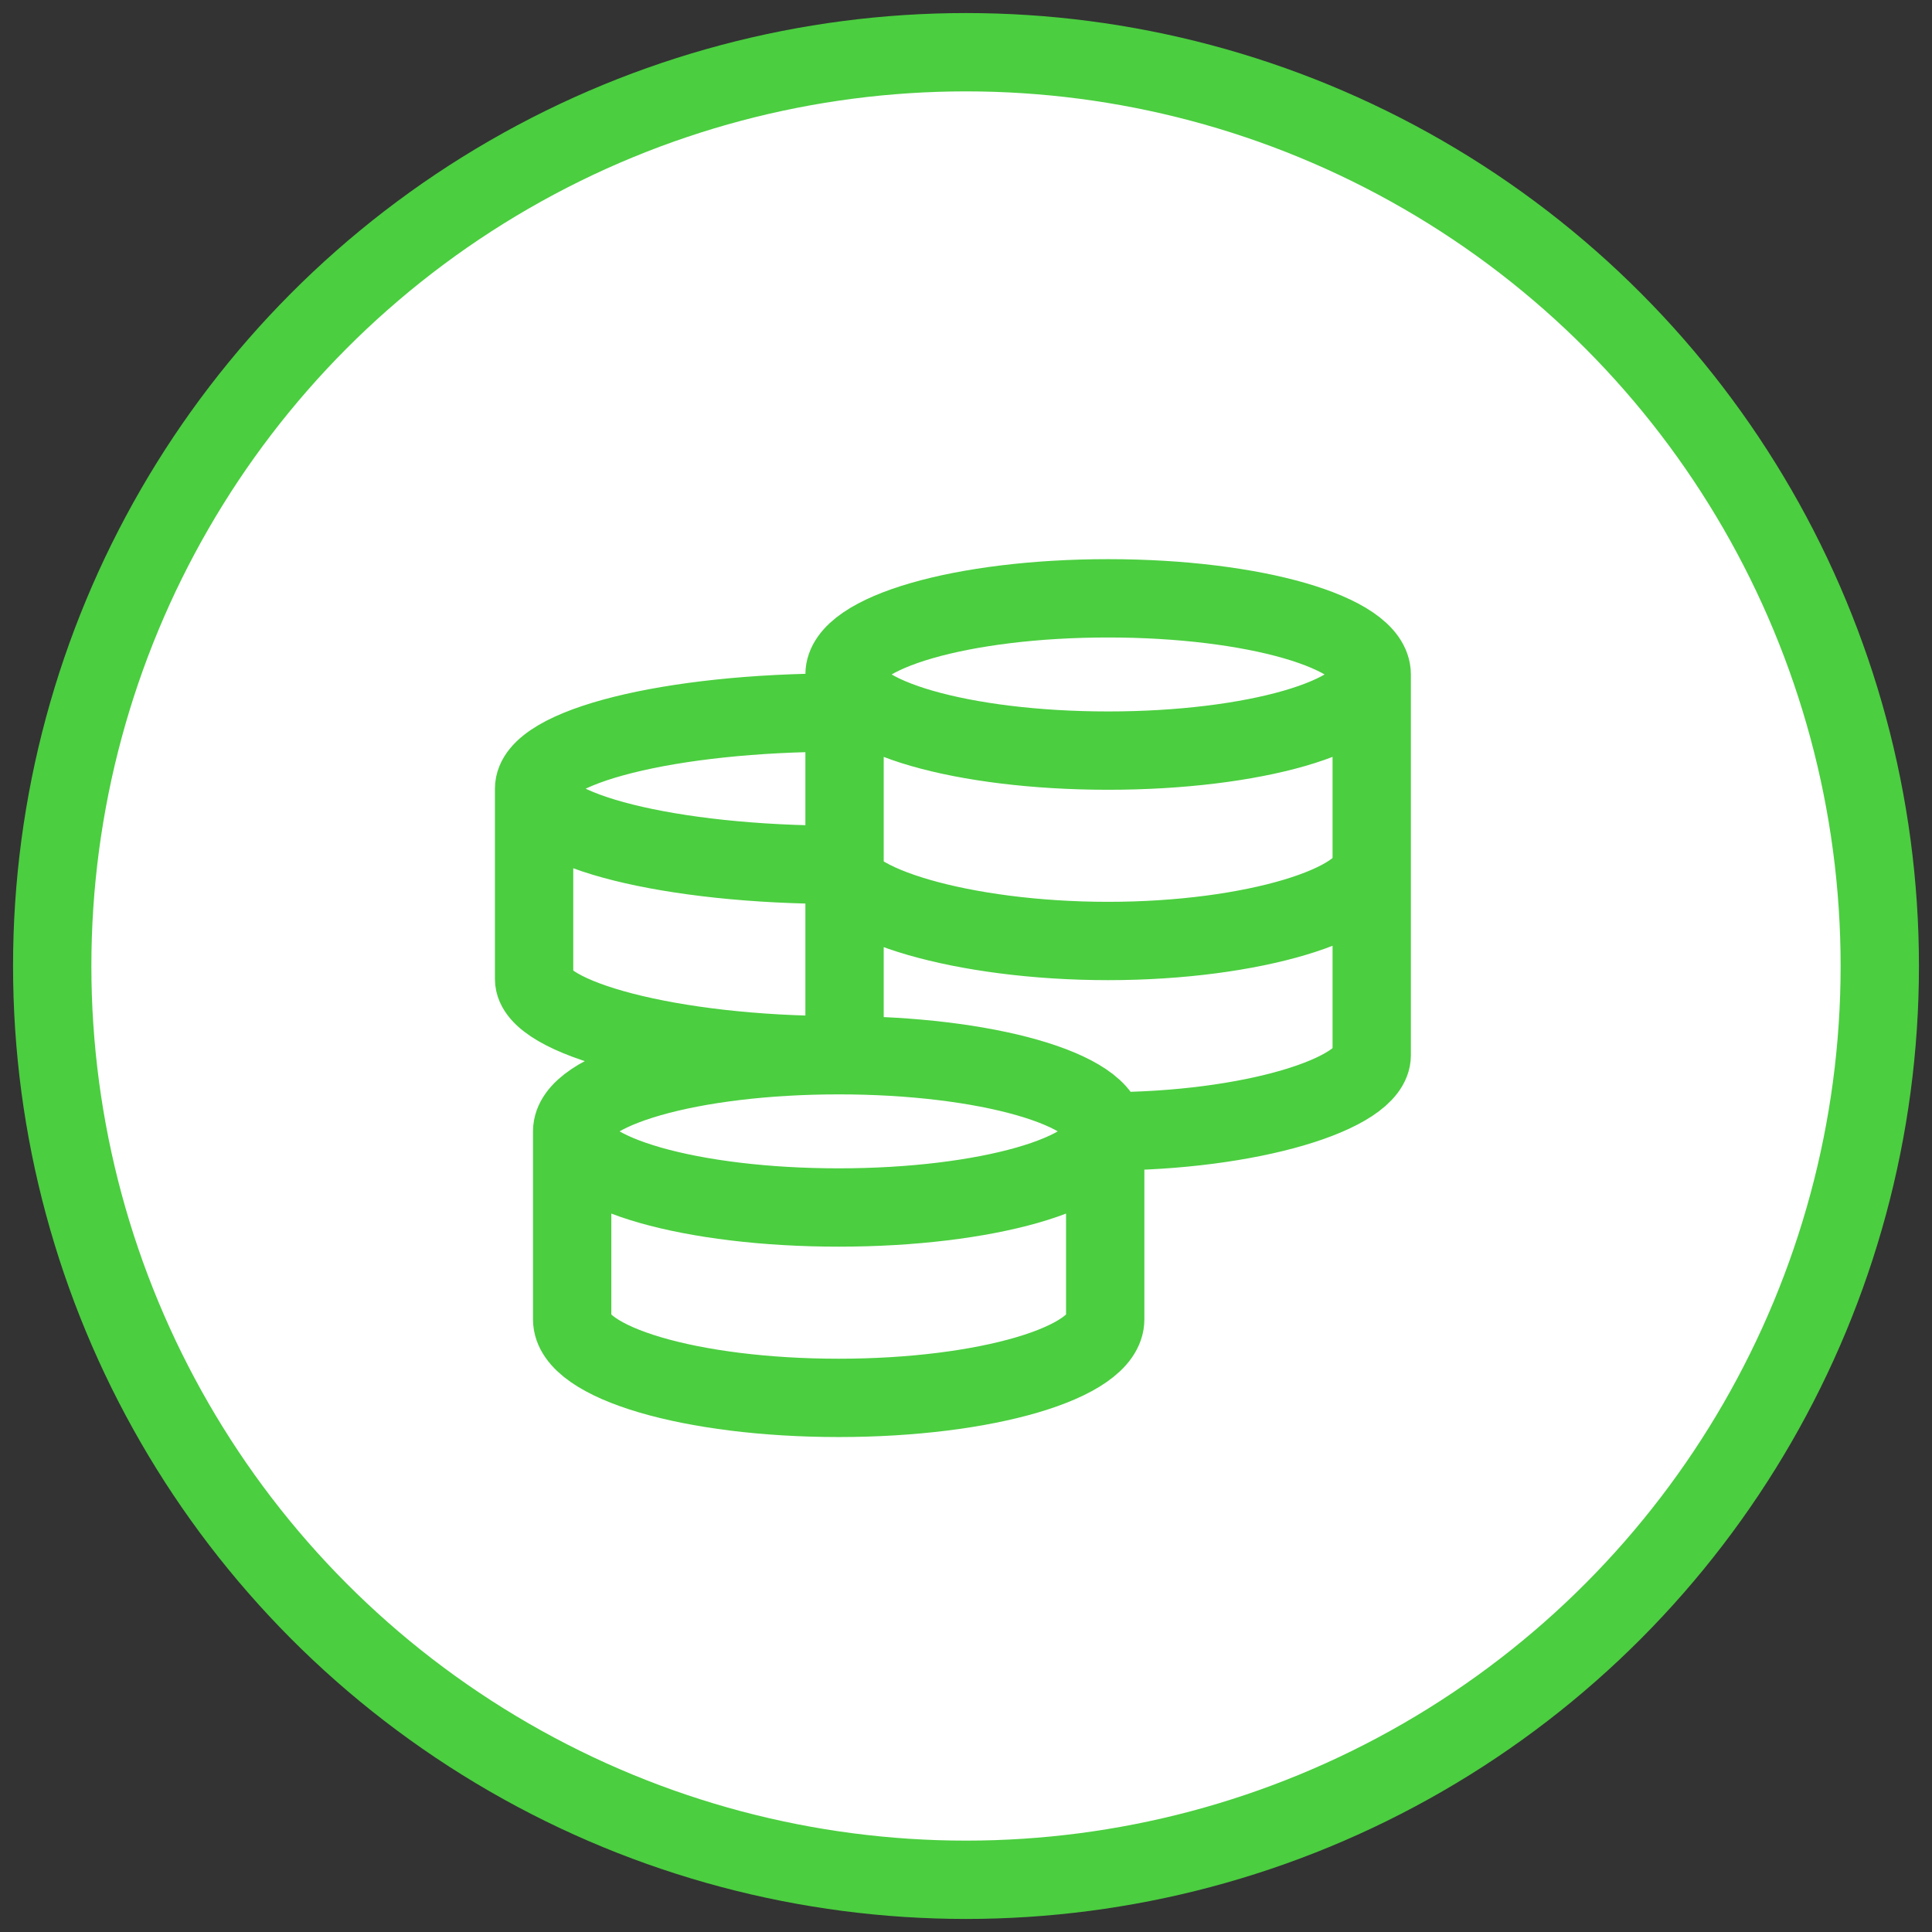
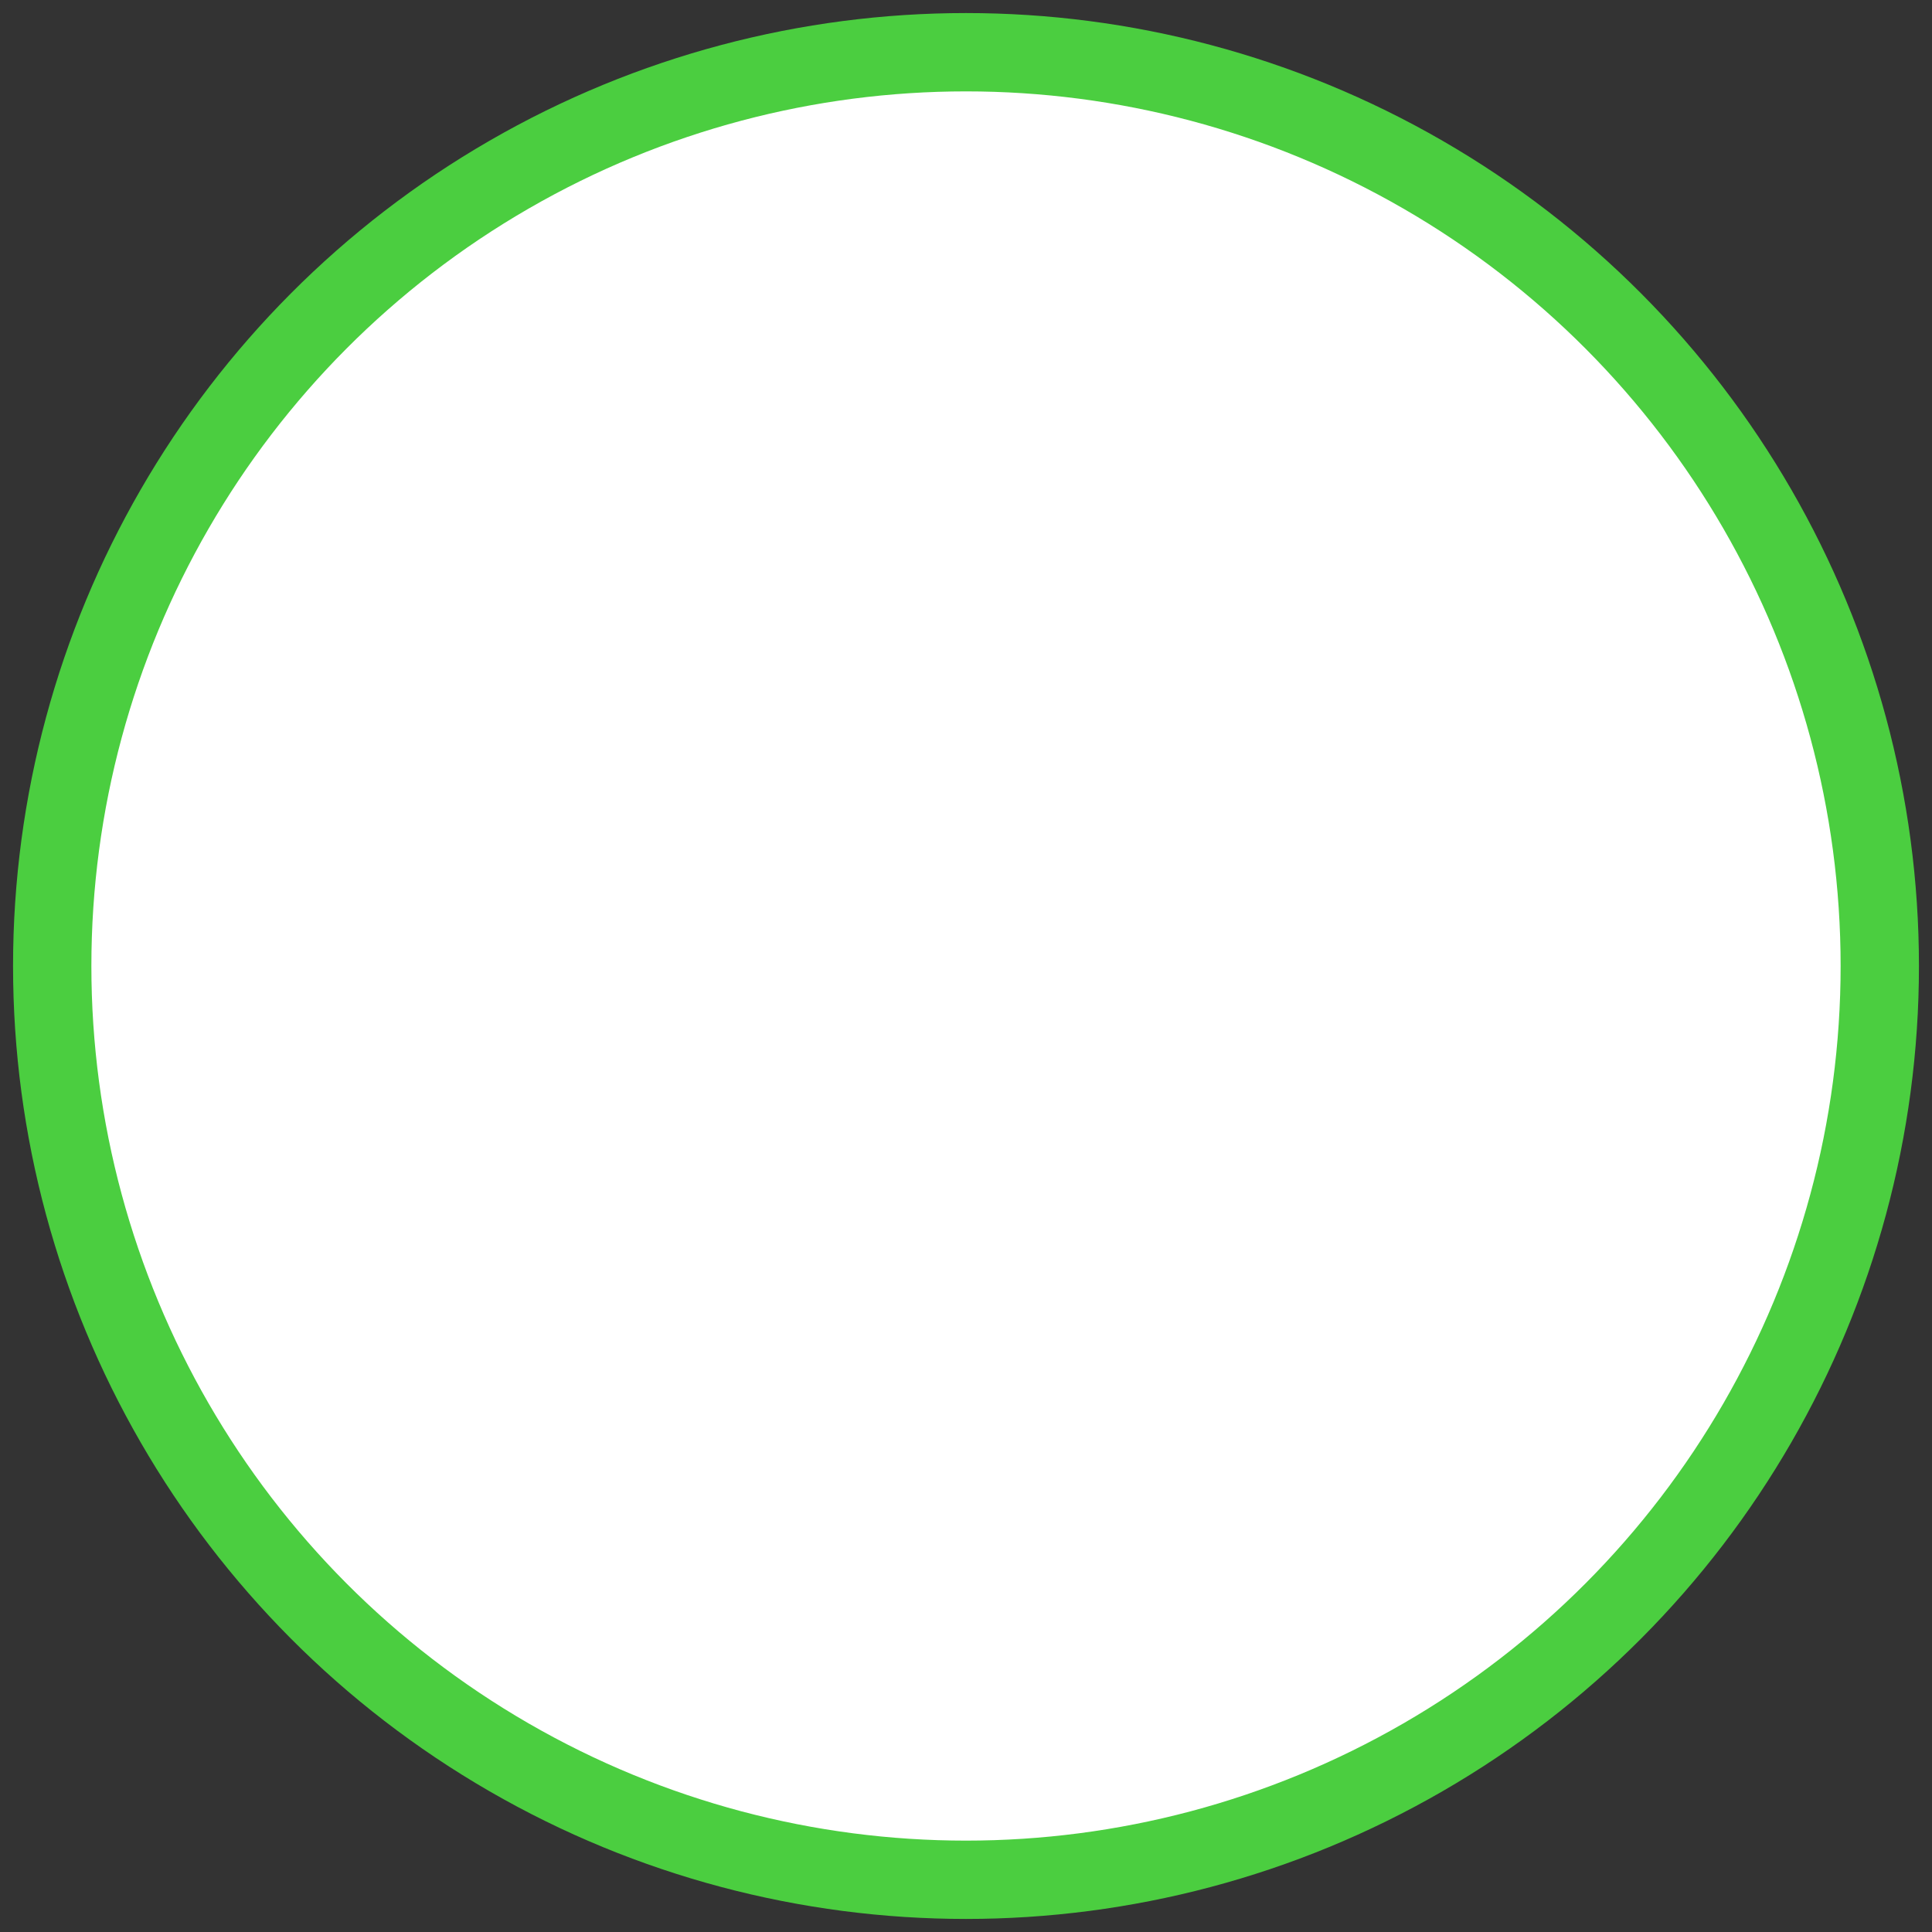
<svg xmlns="http://www.w3.org/2000/svg" width="74" height="74" viewBox="0 0 74 74" fill="none">
  <rect x="0" y="0" width="74" height="74" fill="#333333" stroke="none" />
  <circle cx="37" cy="37" r="35" fill="white" stroke="#4BCE40" stroke-width="3" />
-   <path d="M42.332 43.334C42.332 41.722 37.762 40.417 32.124 40.417M42.332 43.334C42.332 44.945 37.762 46.25 32.124 46.25C26.486 46.25 21.915 44.945 21.915 43.334M42.332 43.334V50.533C42.332 52.194 37.762 53.542 32.124 53.542C26.486 53.542 21.915 52.196 21.915 50.533V43.334M42.332 43.334C47.909 43.334 52.54 41.894 52.54 40.417V25.834M32.124 40.417C26.486 40.417 21.915 41.722 21.915 43.334M32.124 40.417C25.681 40.417 20.457 38.978 20.457 37.5V30.209M32.124 27.292C25.681 27.292 20.457 28.597 20.457 30.209M20.457 30.209C20.457 31.82 25.681 33.125 32.124 33.125C32.124 34.603 36.868 36.042 42.444 36.042C48.021 36.042 52.54 34.603 52.54 33.125M52.54 25.834C52.54 24.222 48.02 22.917 42.444 22.917C36.869 22.917 32.348 24.222 32.348 25.834M52.54 25.834C52.54 27.445 48.02 28.75 42.444 28.75C36.869 28.75 32.348 27.445 32.348 25.834M32.348 25.834V40.659" stroke="#4BCE40" stroke-width="3" />
</svg>